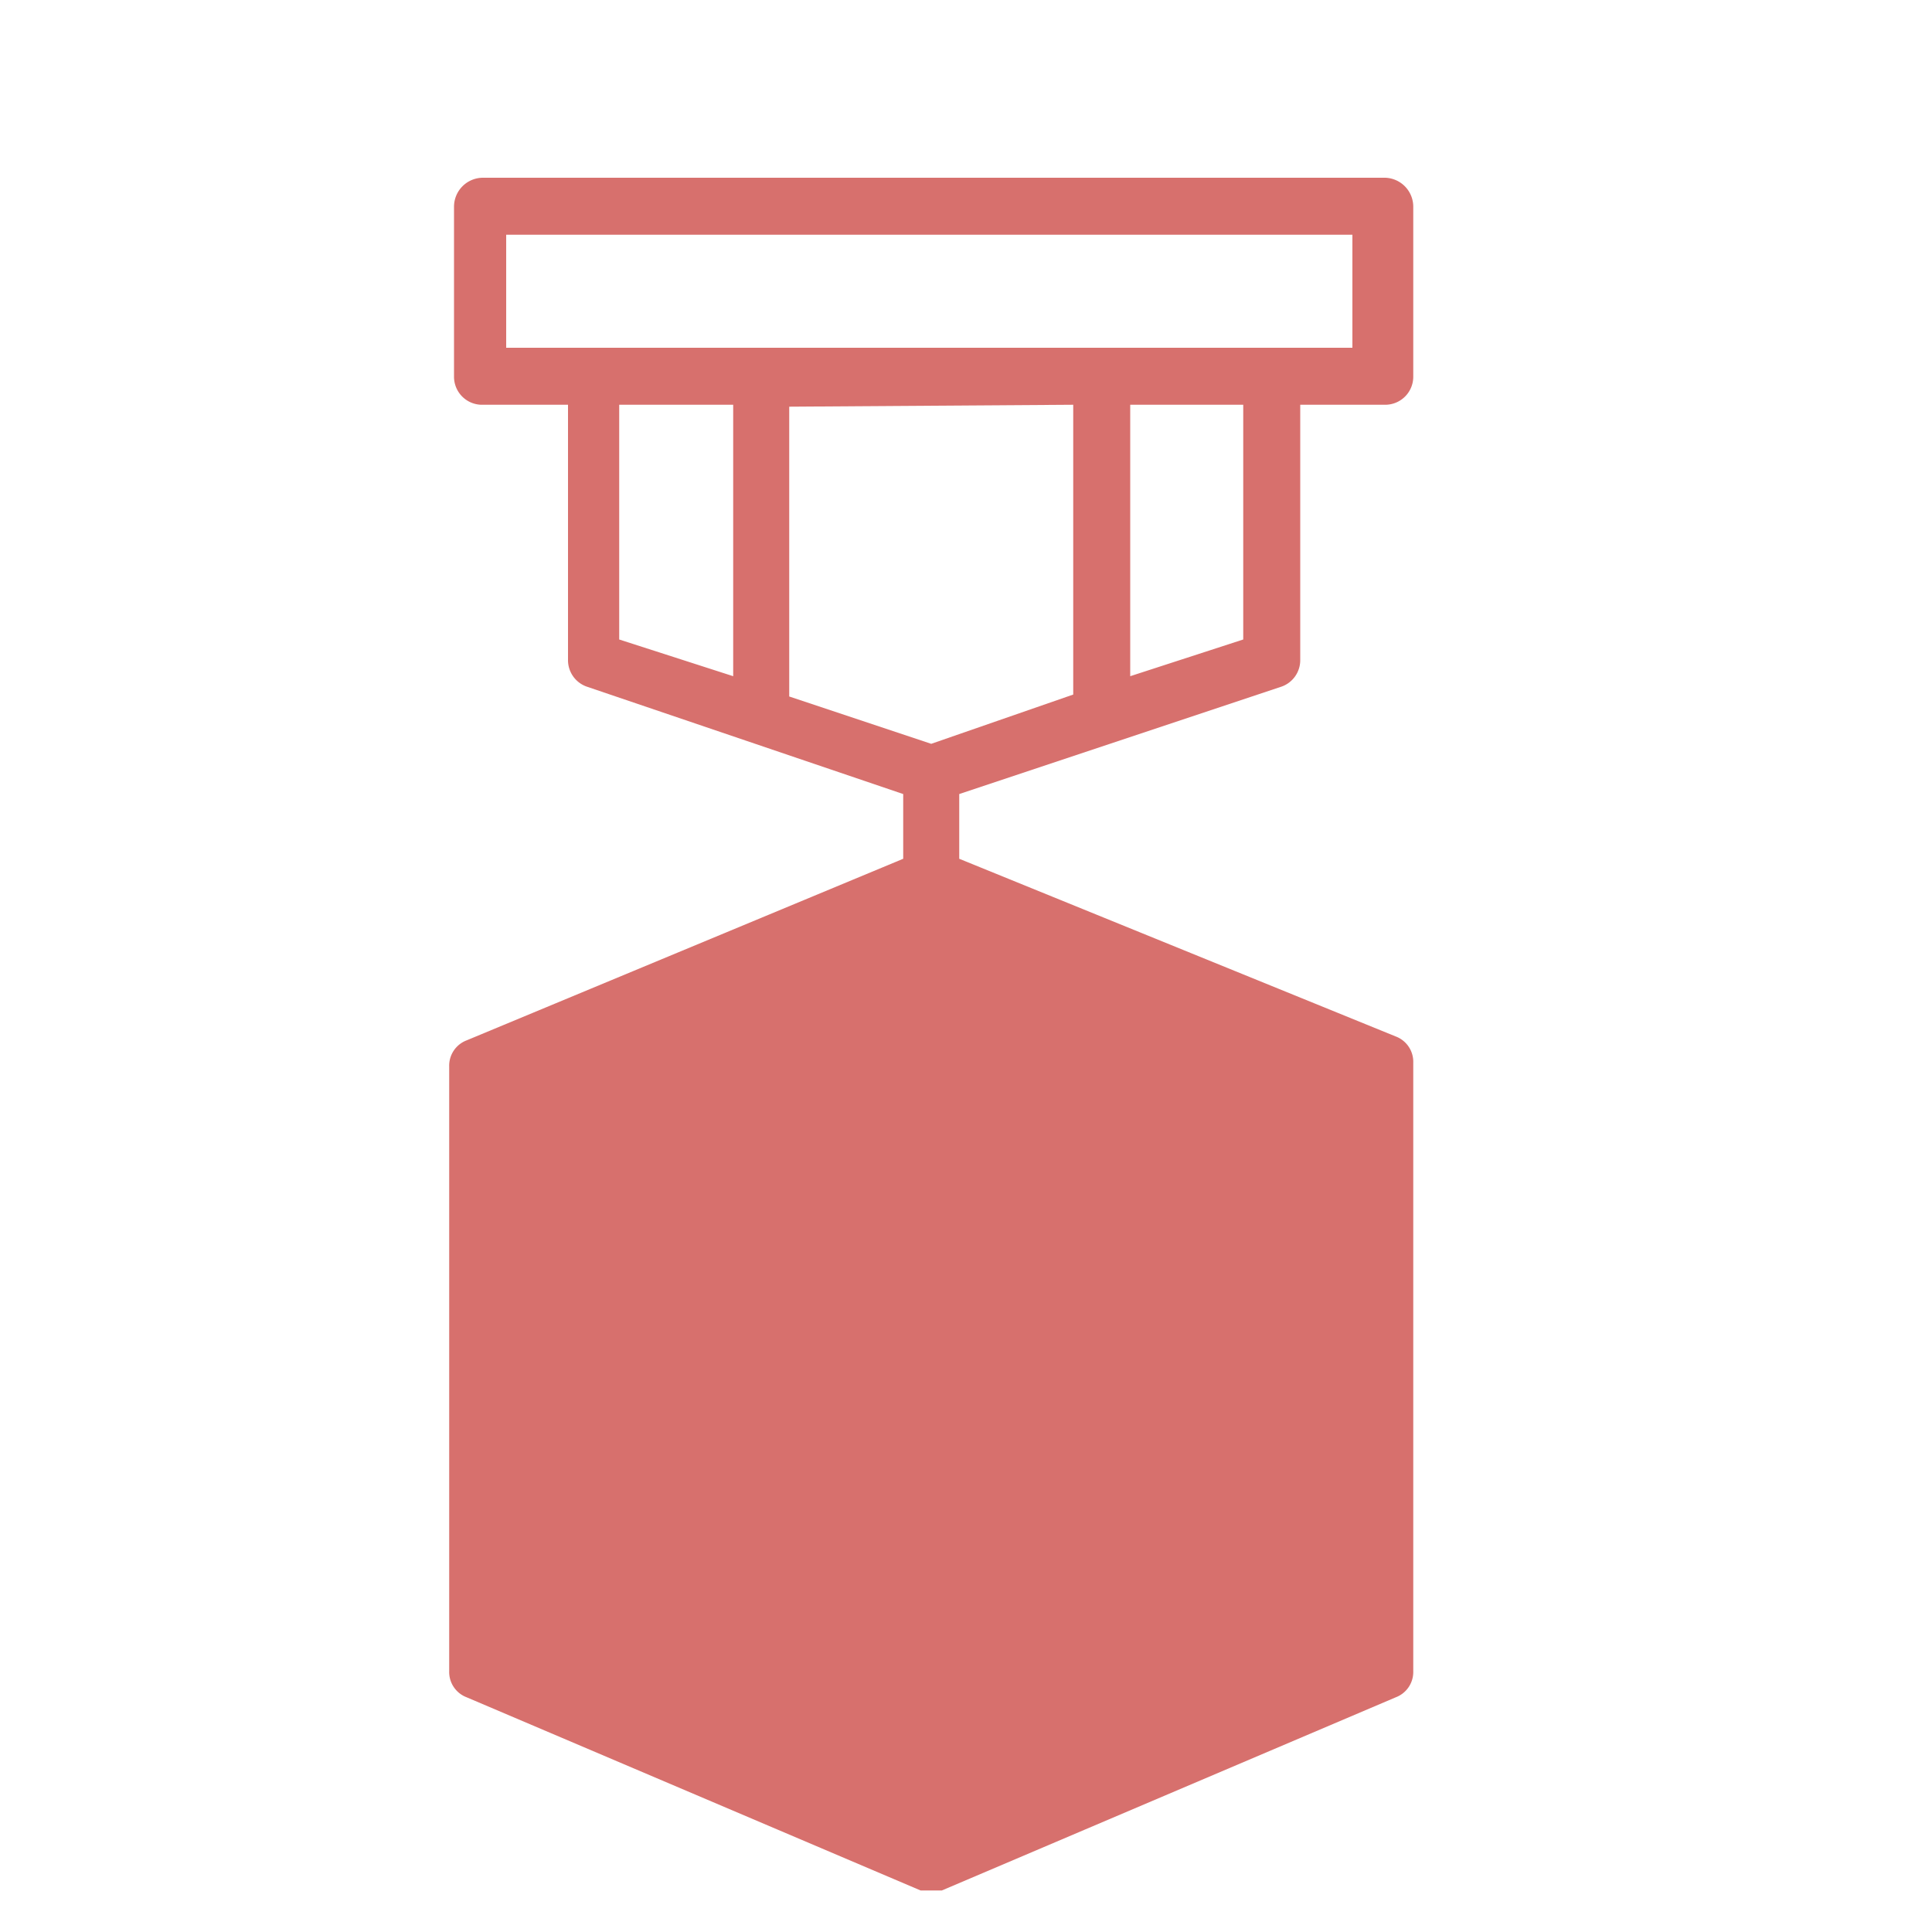
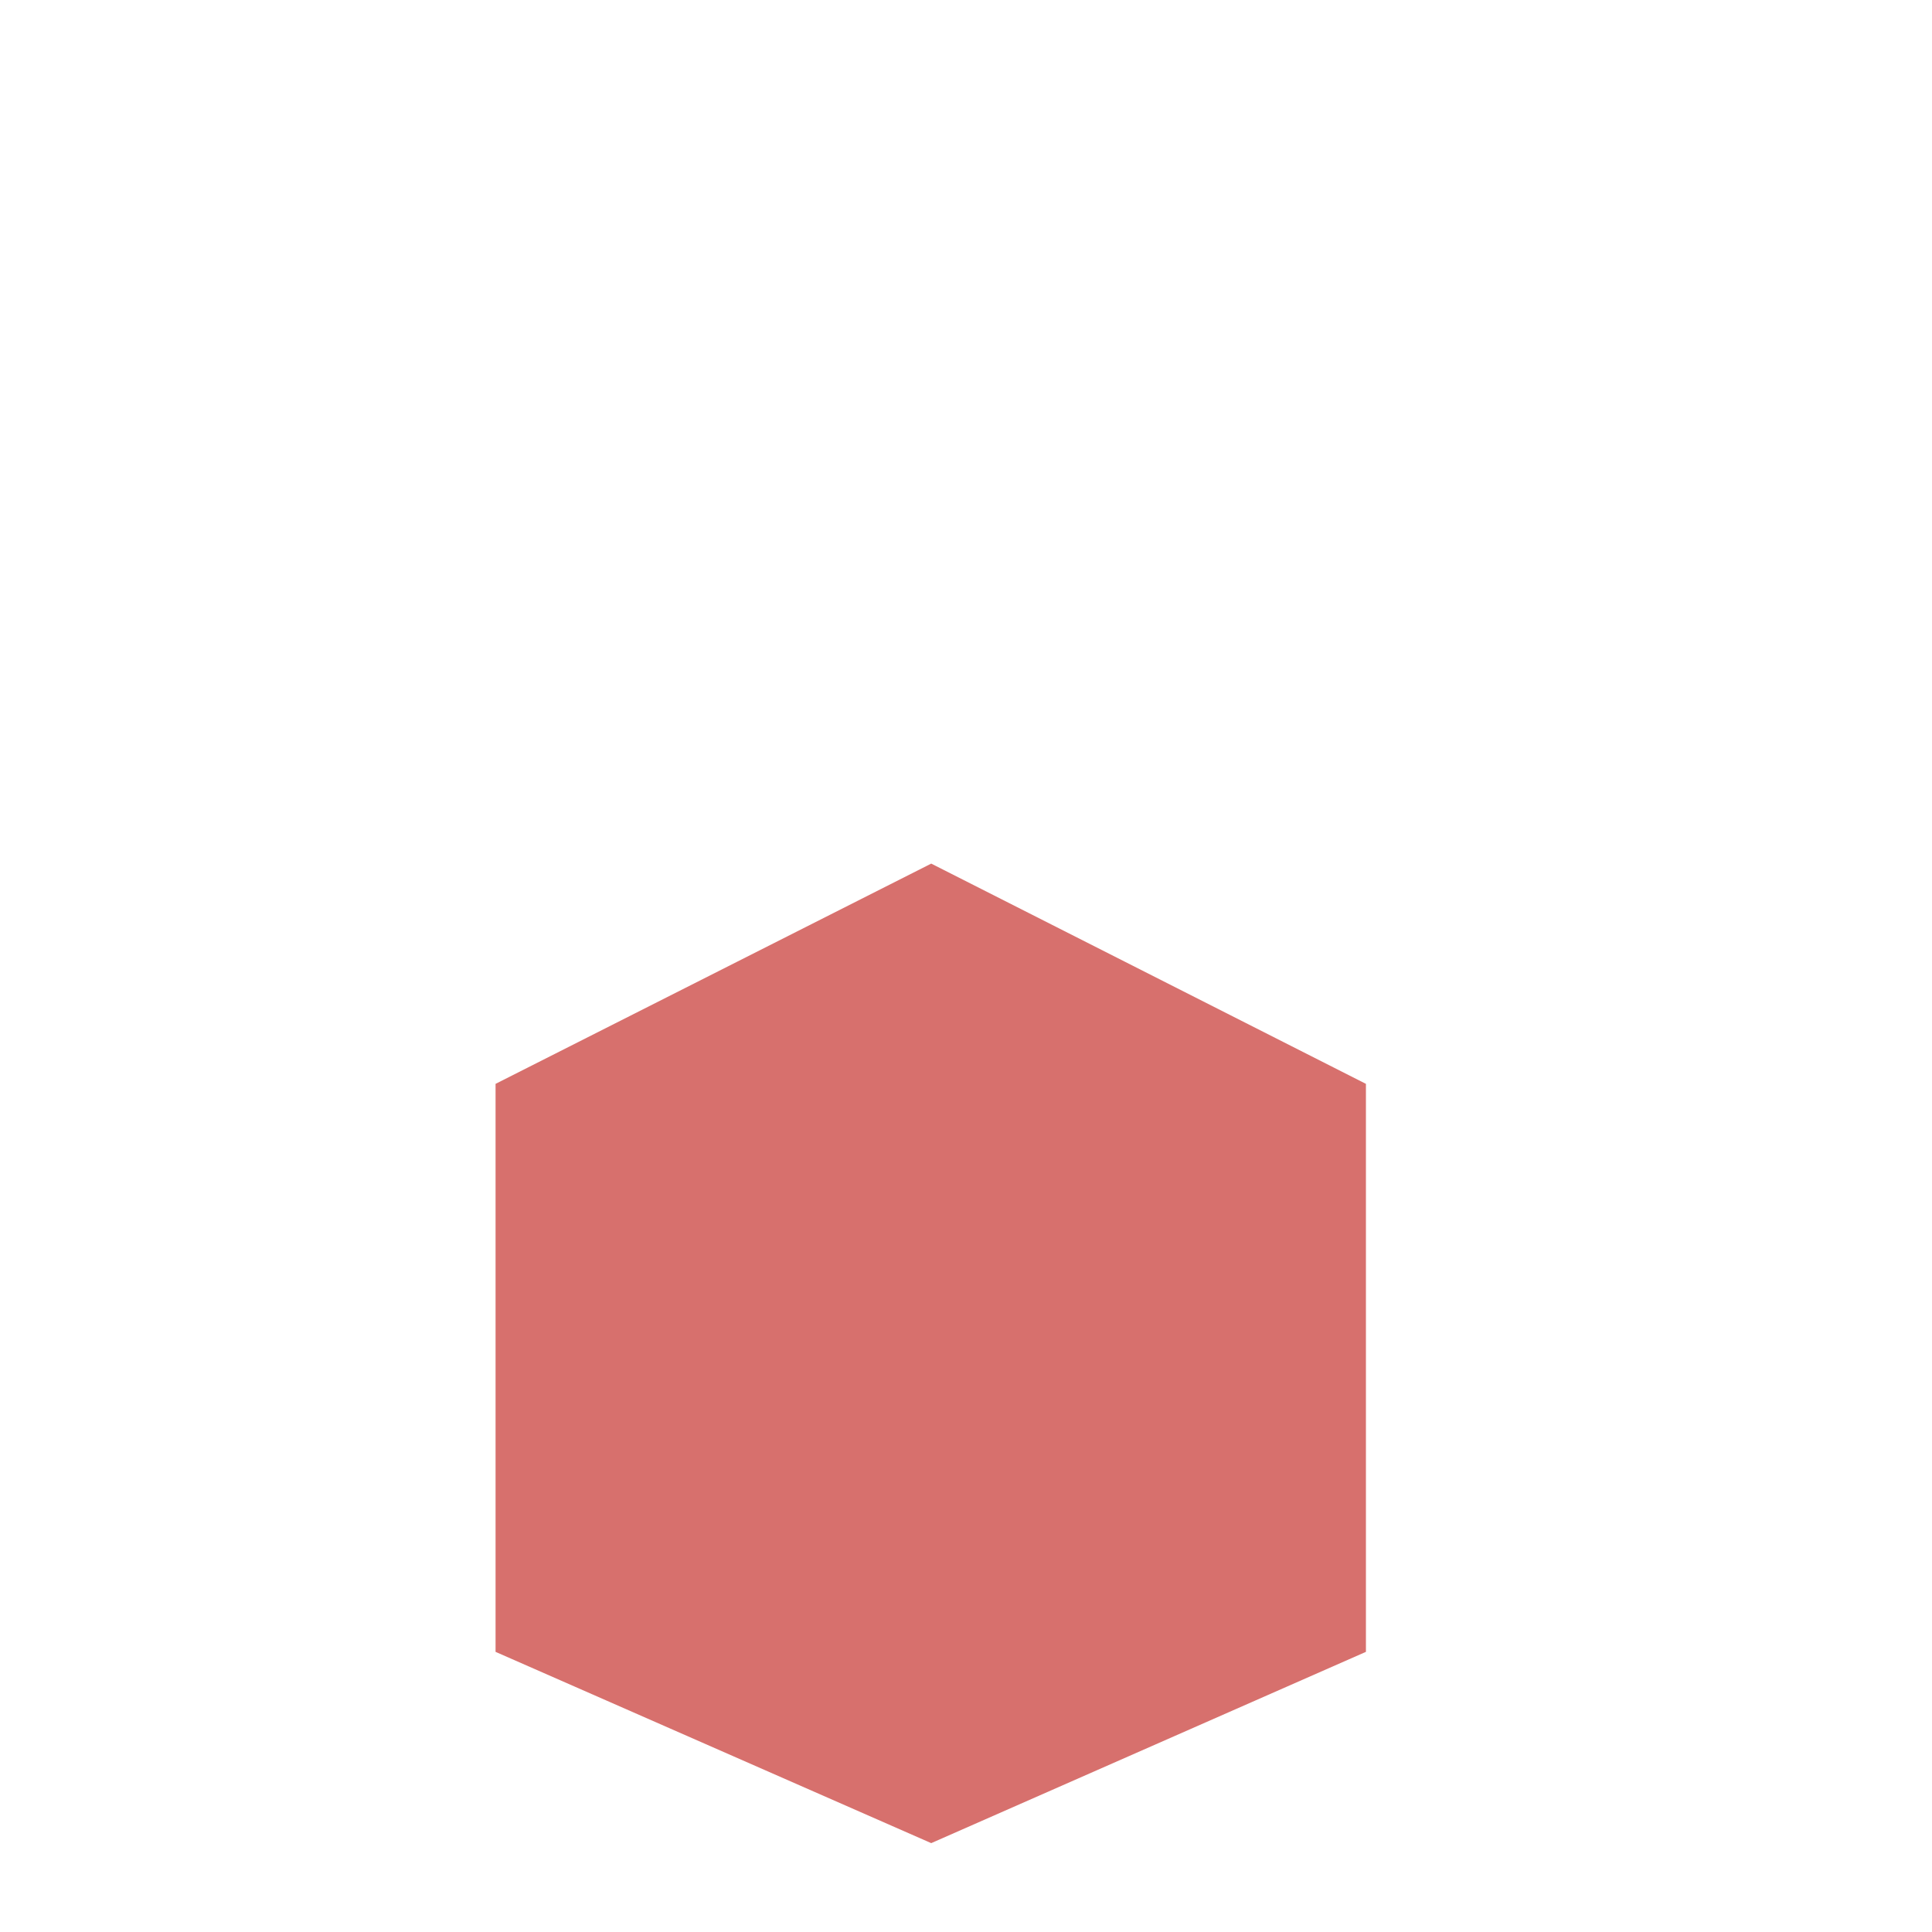
<svg xmlns="http://www.w3.org/2000/svg" id="图层_1" data-name="图层 1" viewBox="0 0 20 20">
  <defs>
    <style>.cls-1{fill:#d7706d;}</style>
  </defs>
  <title>vi_my_medal</title>
  <g id="my_medal">
-     <path class="cls-1" d="M13.26,7.11a.29.29,0,0,0,.2-.28V4.19h.88a.29.29,0,0,0,.29-.29V2.14a.3.3,0,0,0-.29-.3H5a.3.3,0,0,0-.3.3V3.9a.29.29,0,0,0,.3.29h.88V6.83a.29.29,0,0,0,.2.28L9.35,8.22v.67L4.83,10.77a.28.28,0,0,0-.18.27V17.3a.28.28,0,0,0,.18.27l4.7,2,.11,0,.11,0,4.7-2a.28.28,0,0,0,.18-.27V11a.28.28,0,0,0-.18-.27L9.93,8.89V8.22ZM11.11,4.19v3L9.64,7.7,8.17,7.21v-3Zm1.76,2.43L11.7,7V4.19h1.17ZM5.24,2.43H14V3.6H5.24ZM6.41,4.19H7.59V7L6.41,6.62ZM14,17.11l-4.4,1.83-4.4-1.83V11.24L9.64,9.4,14,11.24Z" />
    <polygon class="cls-1" points="14.14 17.1 14.14 11.22 9.64 8.94 5.13 11.22 5.13 17.1 9.64 19.08 14.14 17.1" />
  </g>
</svg>